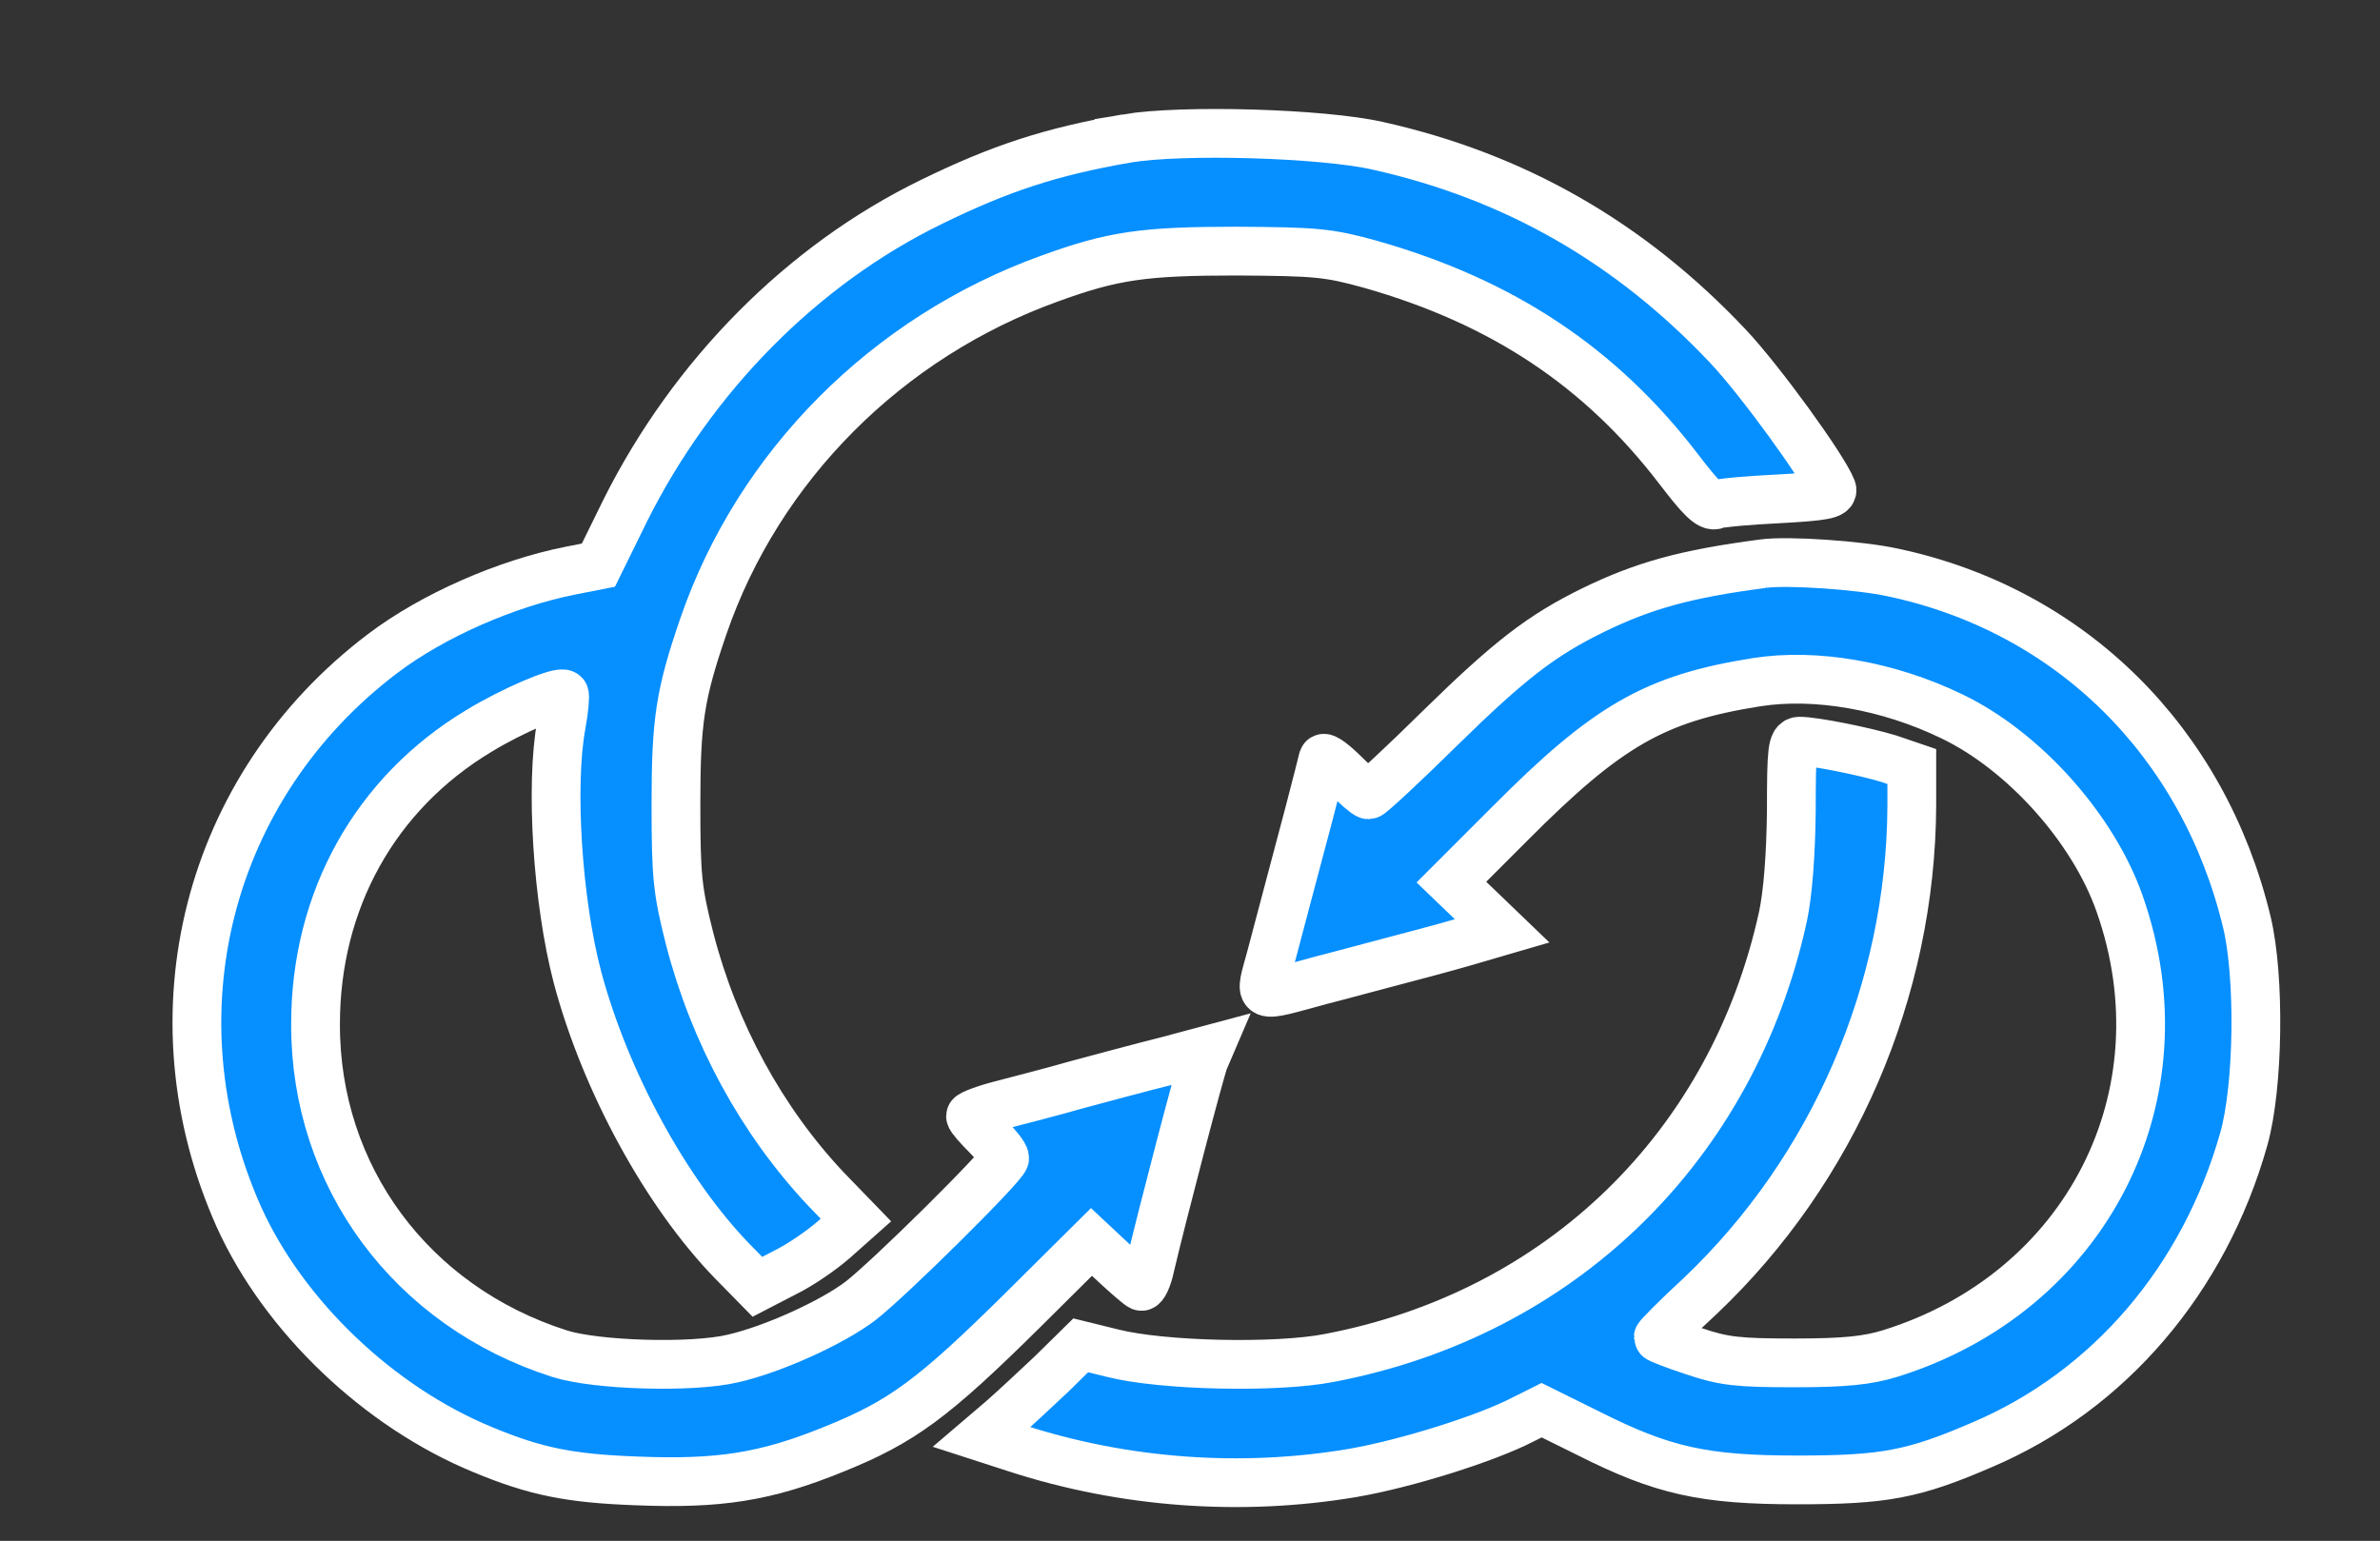
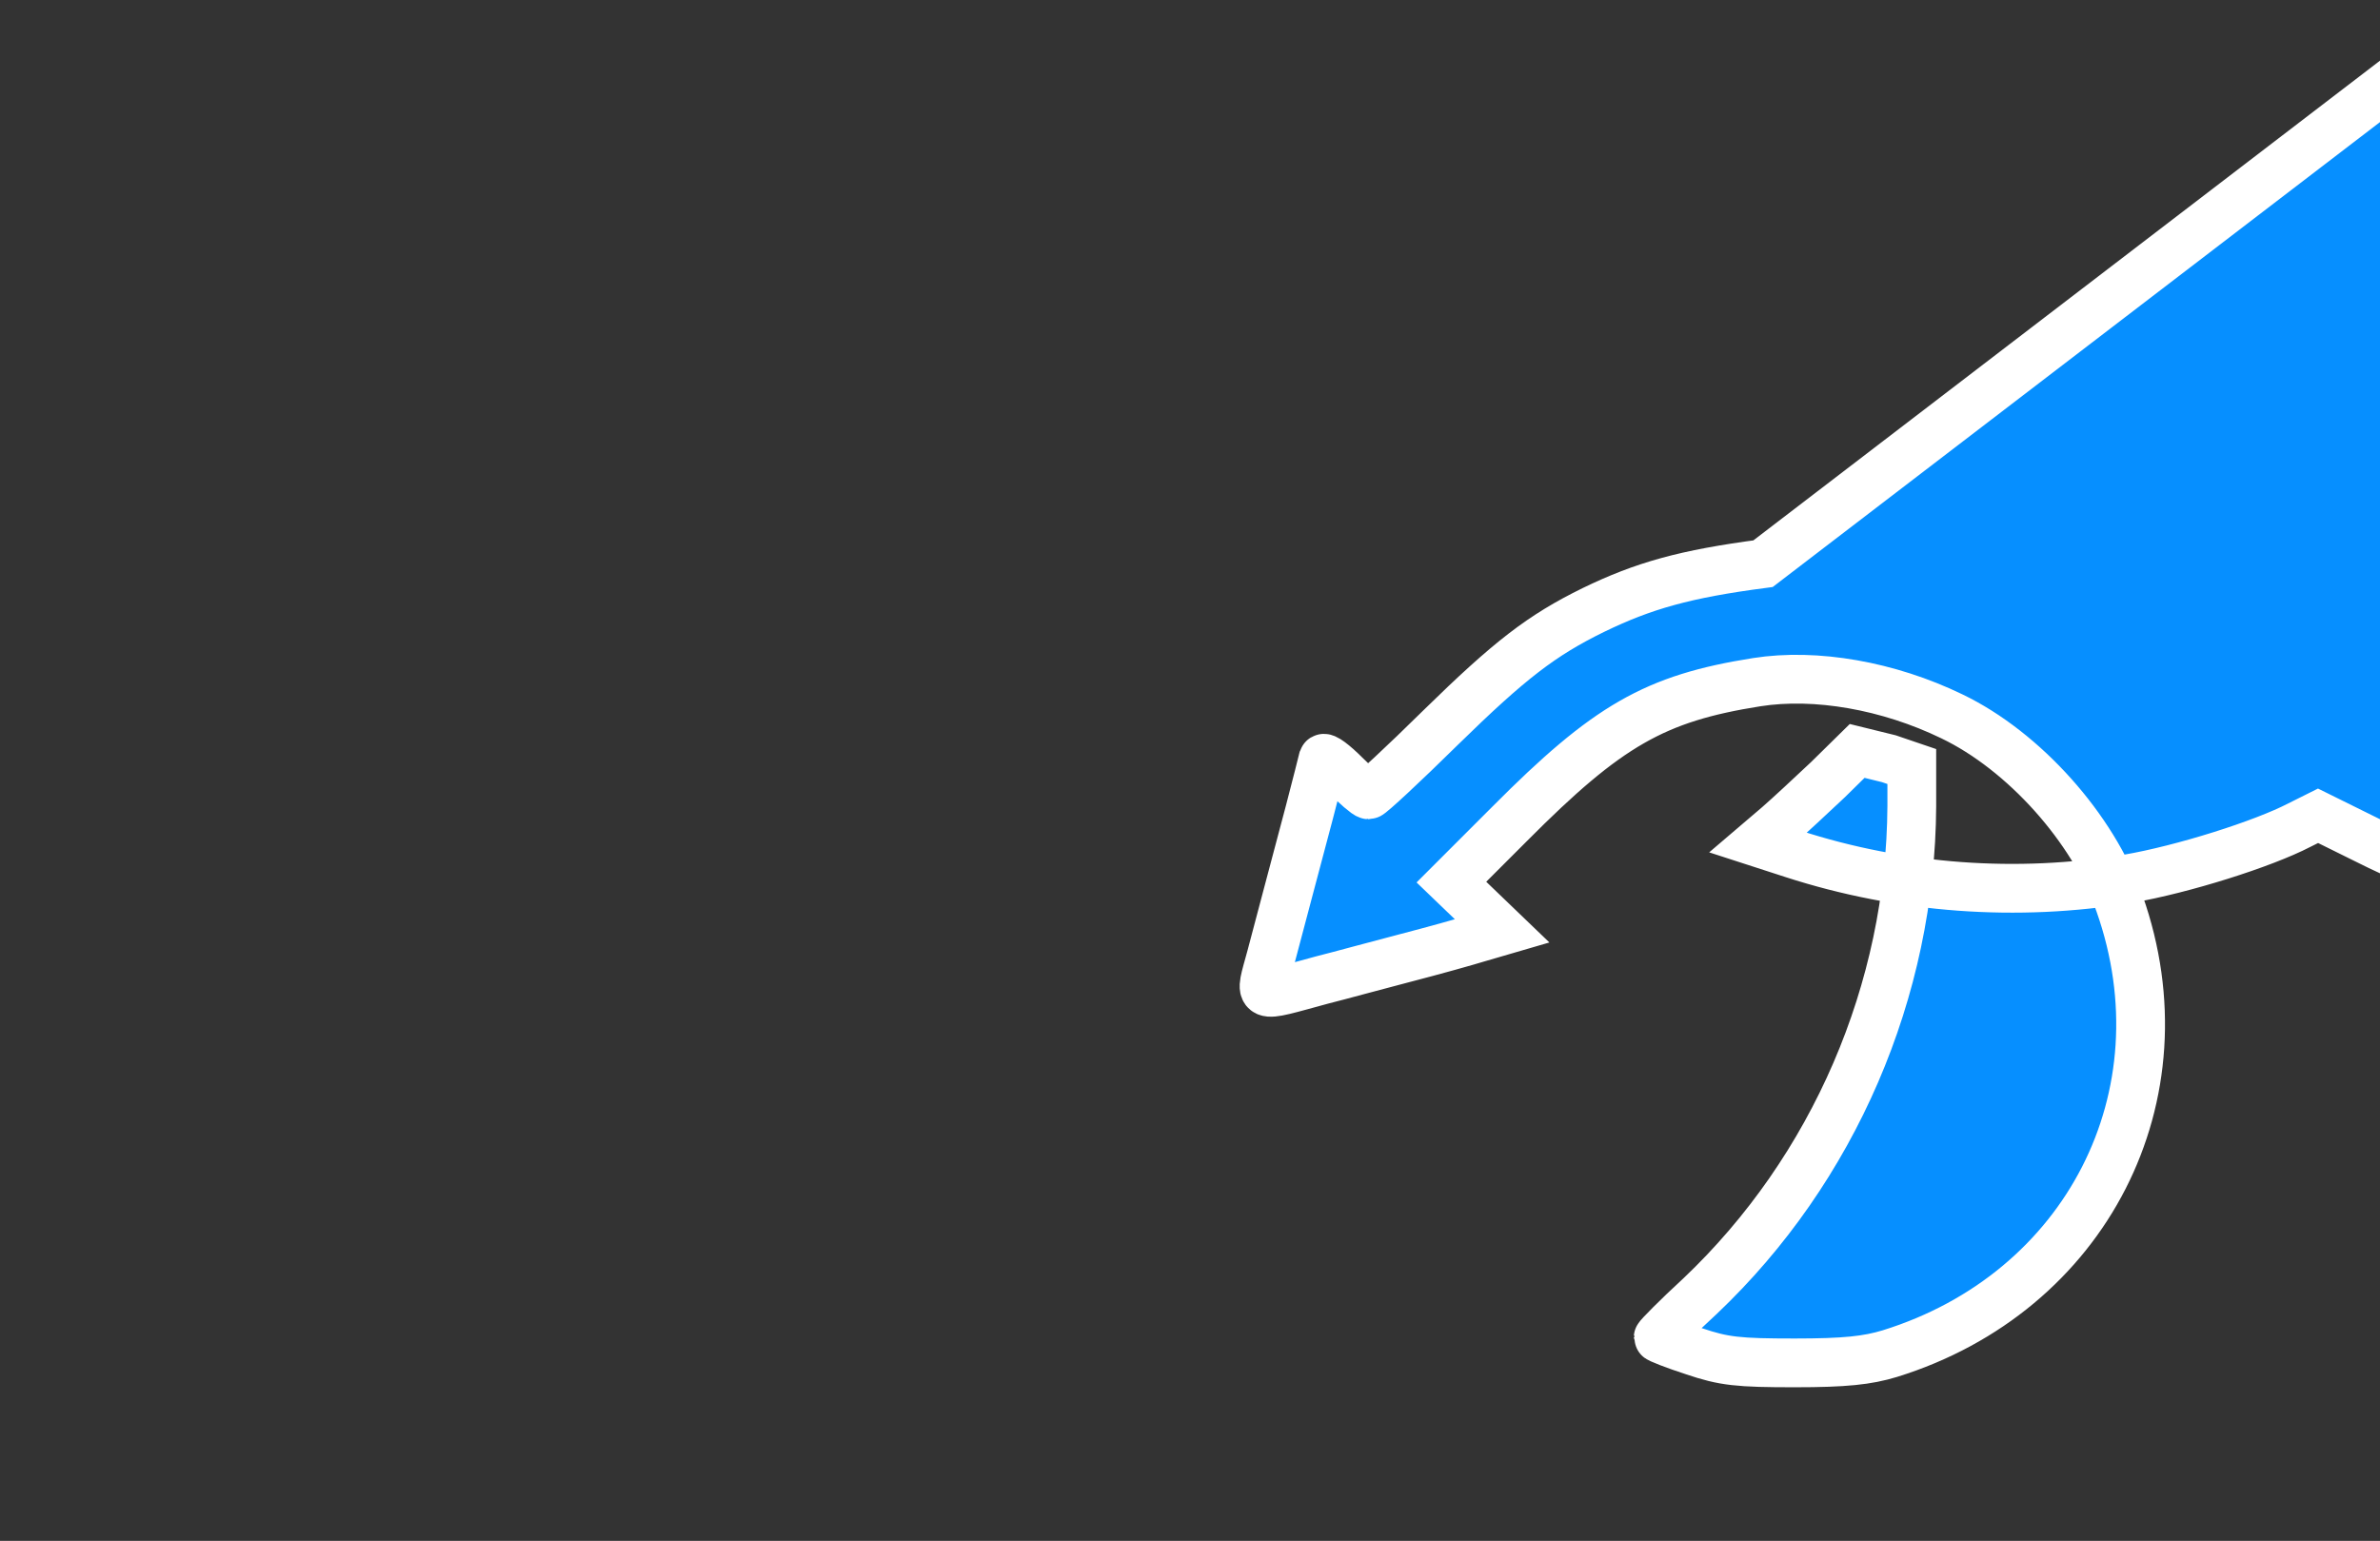
<svg xmlns="http://www.w3.org/2000/svg" version="1.0" viewBox="0 0 488 316" preserveAspectRatio="xMidYMid meet">
  <rect x="0" y="0" width="488" height="316" fill="#333333" stroke="none" />
  <g transform="translate(0,316) scale(0.1,-0.1)" fill="#068fff" stroke="white" stroke-width="100">
-     <path d="M2310 2876 c-155 -27 -259 -61 -400 -130 -265 -129 -490 -357 -628 -633 l-55 -112 -56 -11 c-132 -26 -283 -92 -386 -170 -361 -273 -480 -742 -295 -1156 92 -203 286 -389 500 -477 108 -45 179 -59 314 -64 171 -7 266 8 406 65 139 56 203 103 387 285 l141 140 47 -44 c26 -24 50 -45 55 -47 4 -2 13 16 18 40 23 99 103 405 111 424 l9 21 -86 -23 c-48 -12 -130 -34 -182 -48 -52 -15 -123 -33 -157 -42 -35 -9 -63 -20 -63 -23 0 -4 16 -22 35 -41 19 -19 35 -39 35 -45 0 -13 -239 -250 -297 -294 -57 -43 -177 -98 -260 -117 -83 -20 -282 -14 -356 10 -304 97 -501 364 -500 676 0 253 122 473 335 601 67 41 167 84 175 75 2 -2 0 -30 -6 -62 -23 -124 -8 -362 33 -518 57 -214 182 -443 318 -583 l51 -52 56 29 c31 15 76 46 101 68 l45 40 -61 63 c-132 140 -230 320 -280 514 -25 99 -28 127 -28 275 0 171 8 225 56 365 113 329 377 594 711 714 129 47 193 56 382 56 164 -1 188 -3 275 -27 271 -77 472 -211 632 -420 45 -59 64 -78 76 -73 10 4 68 9 130 12 91 5 112 9 108 20 -17 44 -147 223 -213 293 -200 212 -436 348 -718 411 -115 26 -402 34 -515 15z" />
-     <path d="M3615 2004 c-160 -21 -245 -45 -348 -95 -106 -52 -171 -102 -313 -241 -77 -76 -144 -138 -148 -138 -4 0 -26 19 -48 41 -23 23 -43 38 -45 33 -1 -5 -14 -54 -28 -109 -35 -131 -60 -227 -79 -298 -24 -89 -33 -84 104 -47 36 9 112 30 170 45 58 15 126 34 152 42 l48 14 -52 50 -52 50 120 120 c200 201 297 257 506 290 121 19 270 -7 400 -70 148 -71 290 -230 344 -384 139 -394 -68 -798 -471 -923 -46 -14 -92 -19 -195 -19 -116 0 -145 3 -207 24 -40 13 -73 26 -73 28 0 2 38 41 86 85 274 260 432 627 434 1005 l0 81 -47 16 c-49 15 -153 36 -183 36 -15 0 -17 -17 -17 -142 -1 -92 -7 -169 -17 -217 -103 -472 -456 -816 -931 -906 -108 -21 -342 -16 -444 10 l-65 16 -60 -59 c-34 -32 -79 -74 -102 -94 l-41 -35 71 -23 c222 -72 461 -89 688 -51 111 19 276 71 351 110 l38 19 97 -48 c151 -76 235 -95 427 -95 178 0 238 11 379 72 261 111 456 340 537 628 30 107 33 332 6 444 -89 370 -362 640 -726 717 -68 15 -217 25 -266 18z" />
+     <path d="M3615 2004 c-160 -21 -245 -45 -348 -95 -106 -52 -171 -102 -313 -241 -77 -76 -144 -138 -148 -138 -4 0 -26 19 -48 41 -23 23 -43 38 -45 33 -1 -5 -14 -54 -28 -109 -35 -131 -60 -227 -79 -298 -24 -89 -33 -84 104 -47 36 9 112 30 170 45 58 15 126 34 152 42 l48 14 -52 50 -52 50 120 120 c200 201 297 257 506 290 121 19 270 -7 400 -70 148 -71 290 -230 344 -384 139 -394 -68 -798 -471 -923 -46 -14 -92 -19 -195 -19 -116 0 -145 3 -207 24 -40 13 -73 26 -73 28 0 2 38 41 86 85 274 260 432 627 434 1005 l0 81 -47 16 l-65 16 -60 -59 c-34 -32 -79 -74 -102 -94 l-41 -35 71 -23 c222 -72 461 -89 688 -51 111 19 276 71 351 110 l38 19 97 -48 c151 -76 235 -95 427 -95 178 0 238 11 379 72 261 111 456 340 537 628 30 107 33 332 6 444 -89 370 -362 640 -726 717 -68 15 -217 25 -266 18z" />
  </g>
</svg>